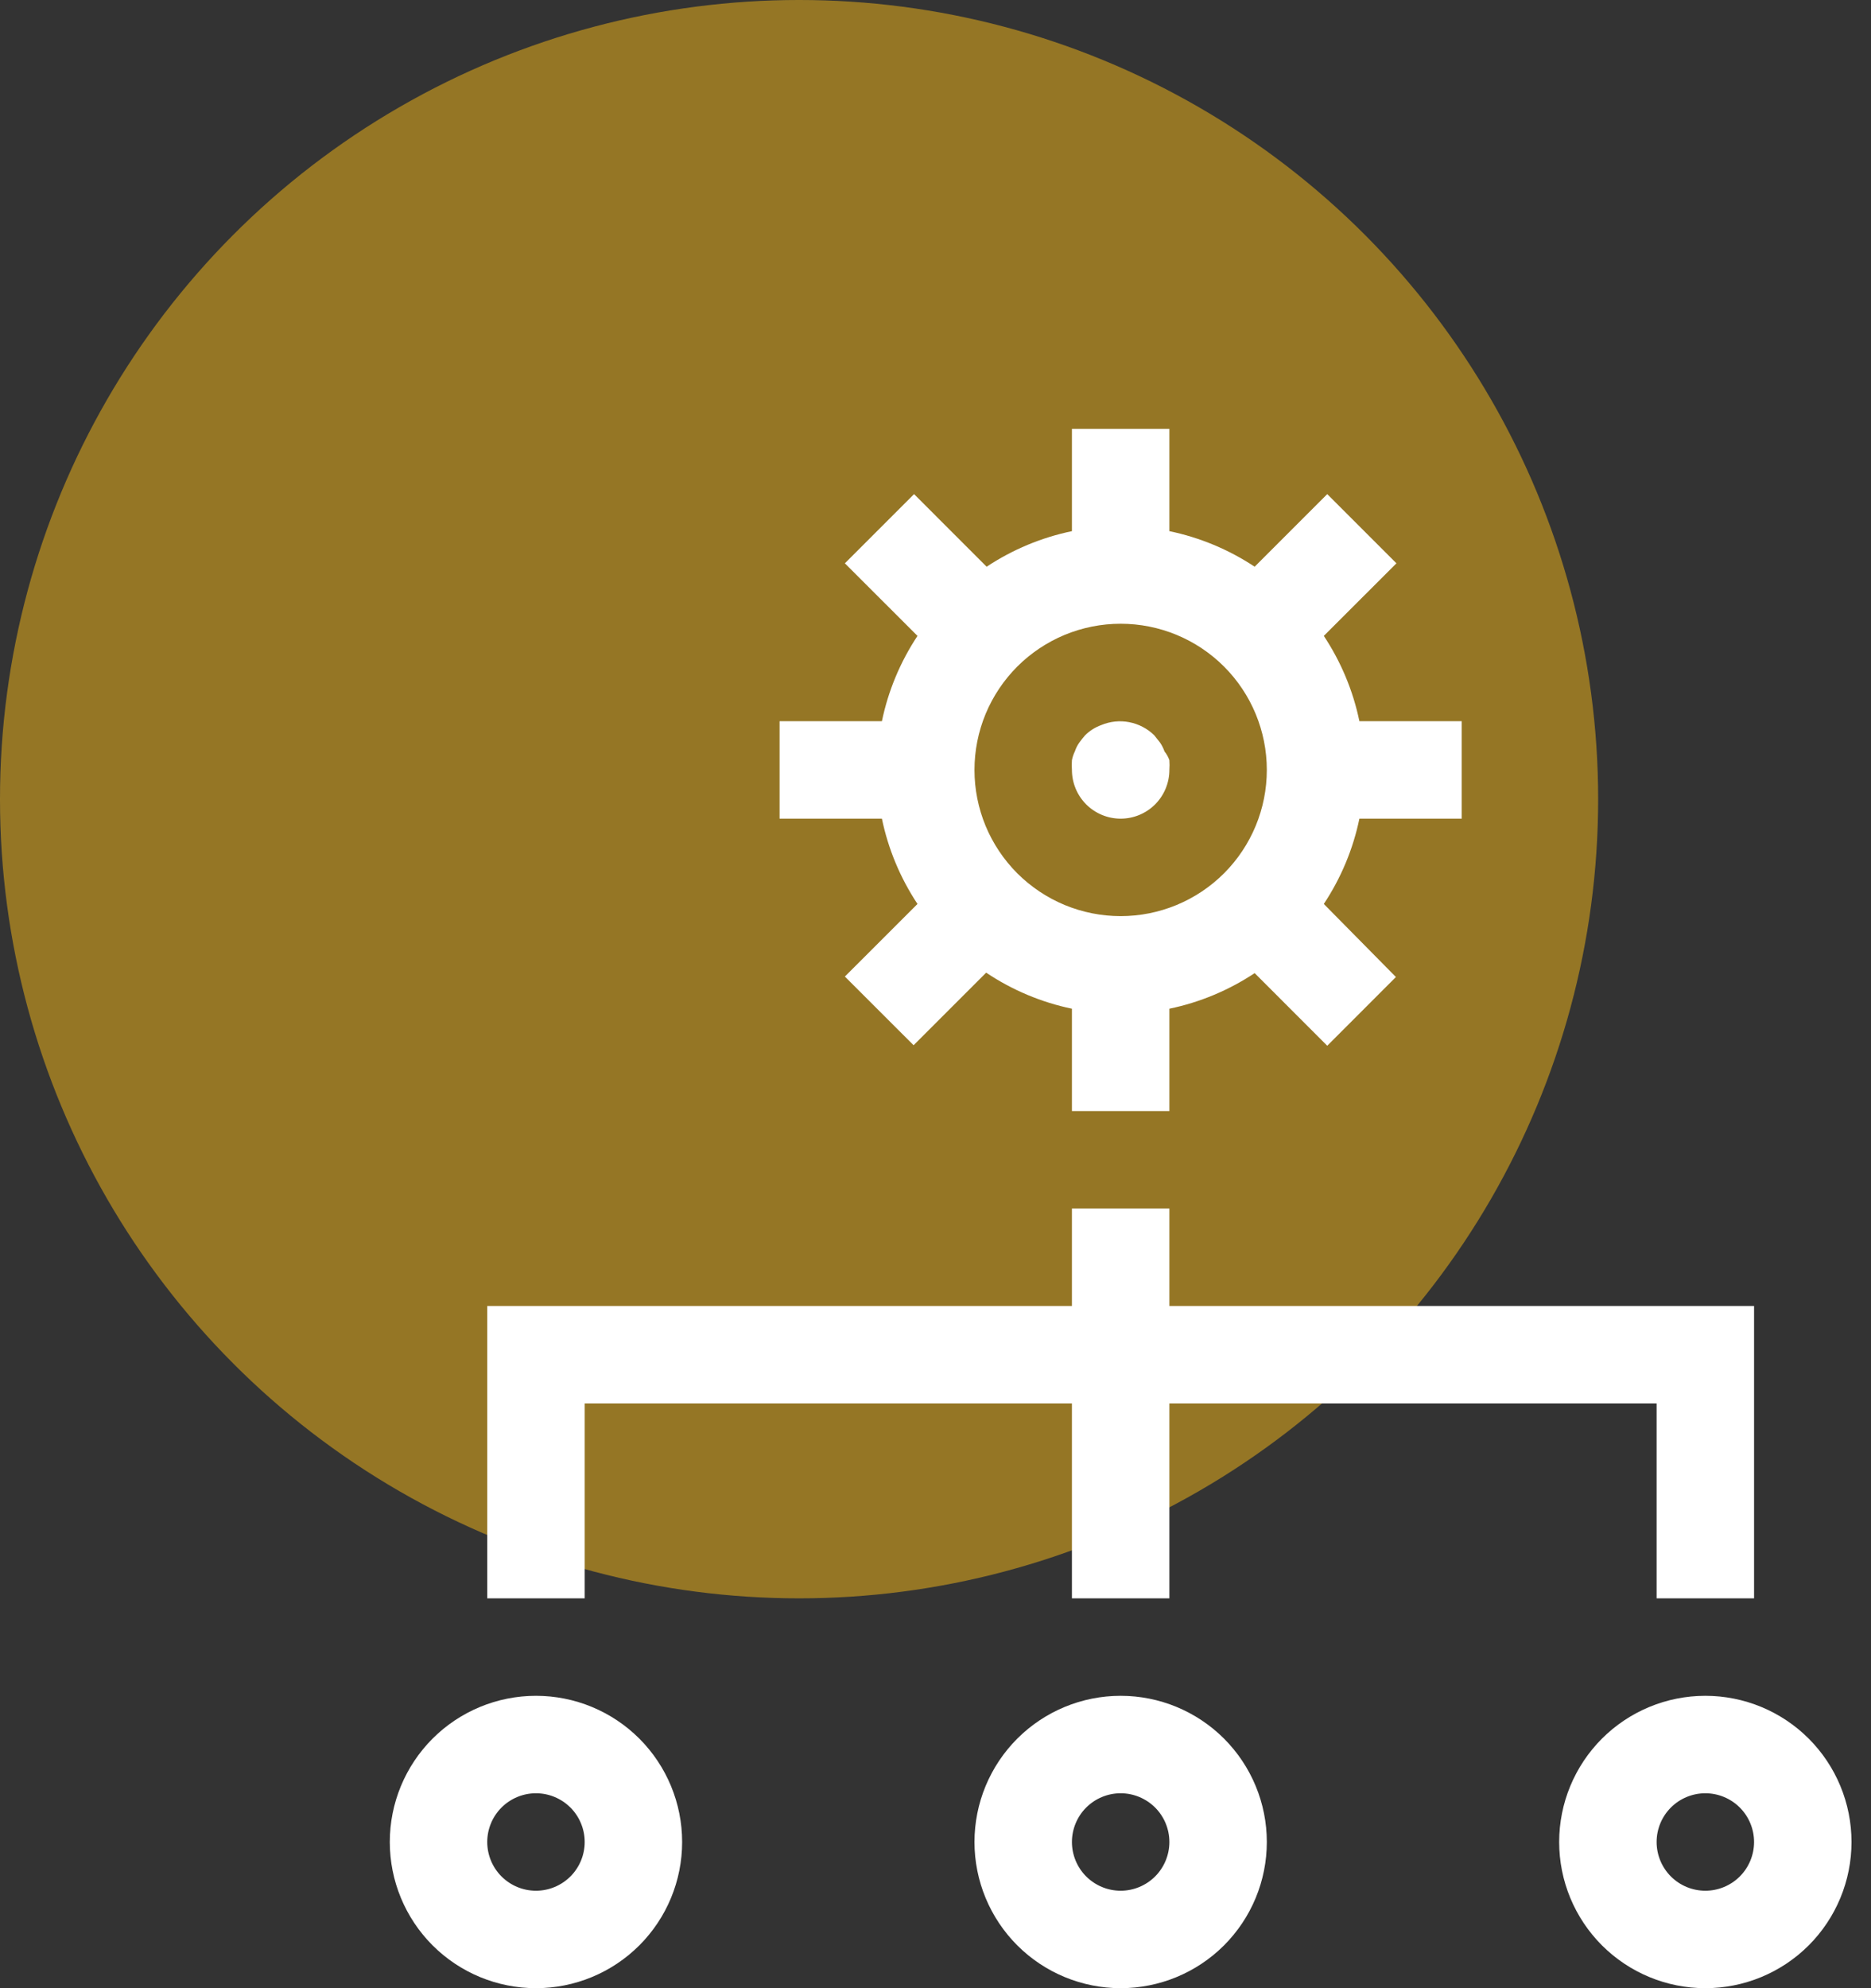
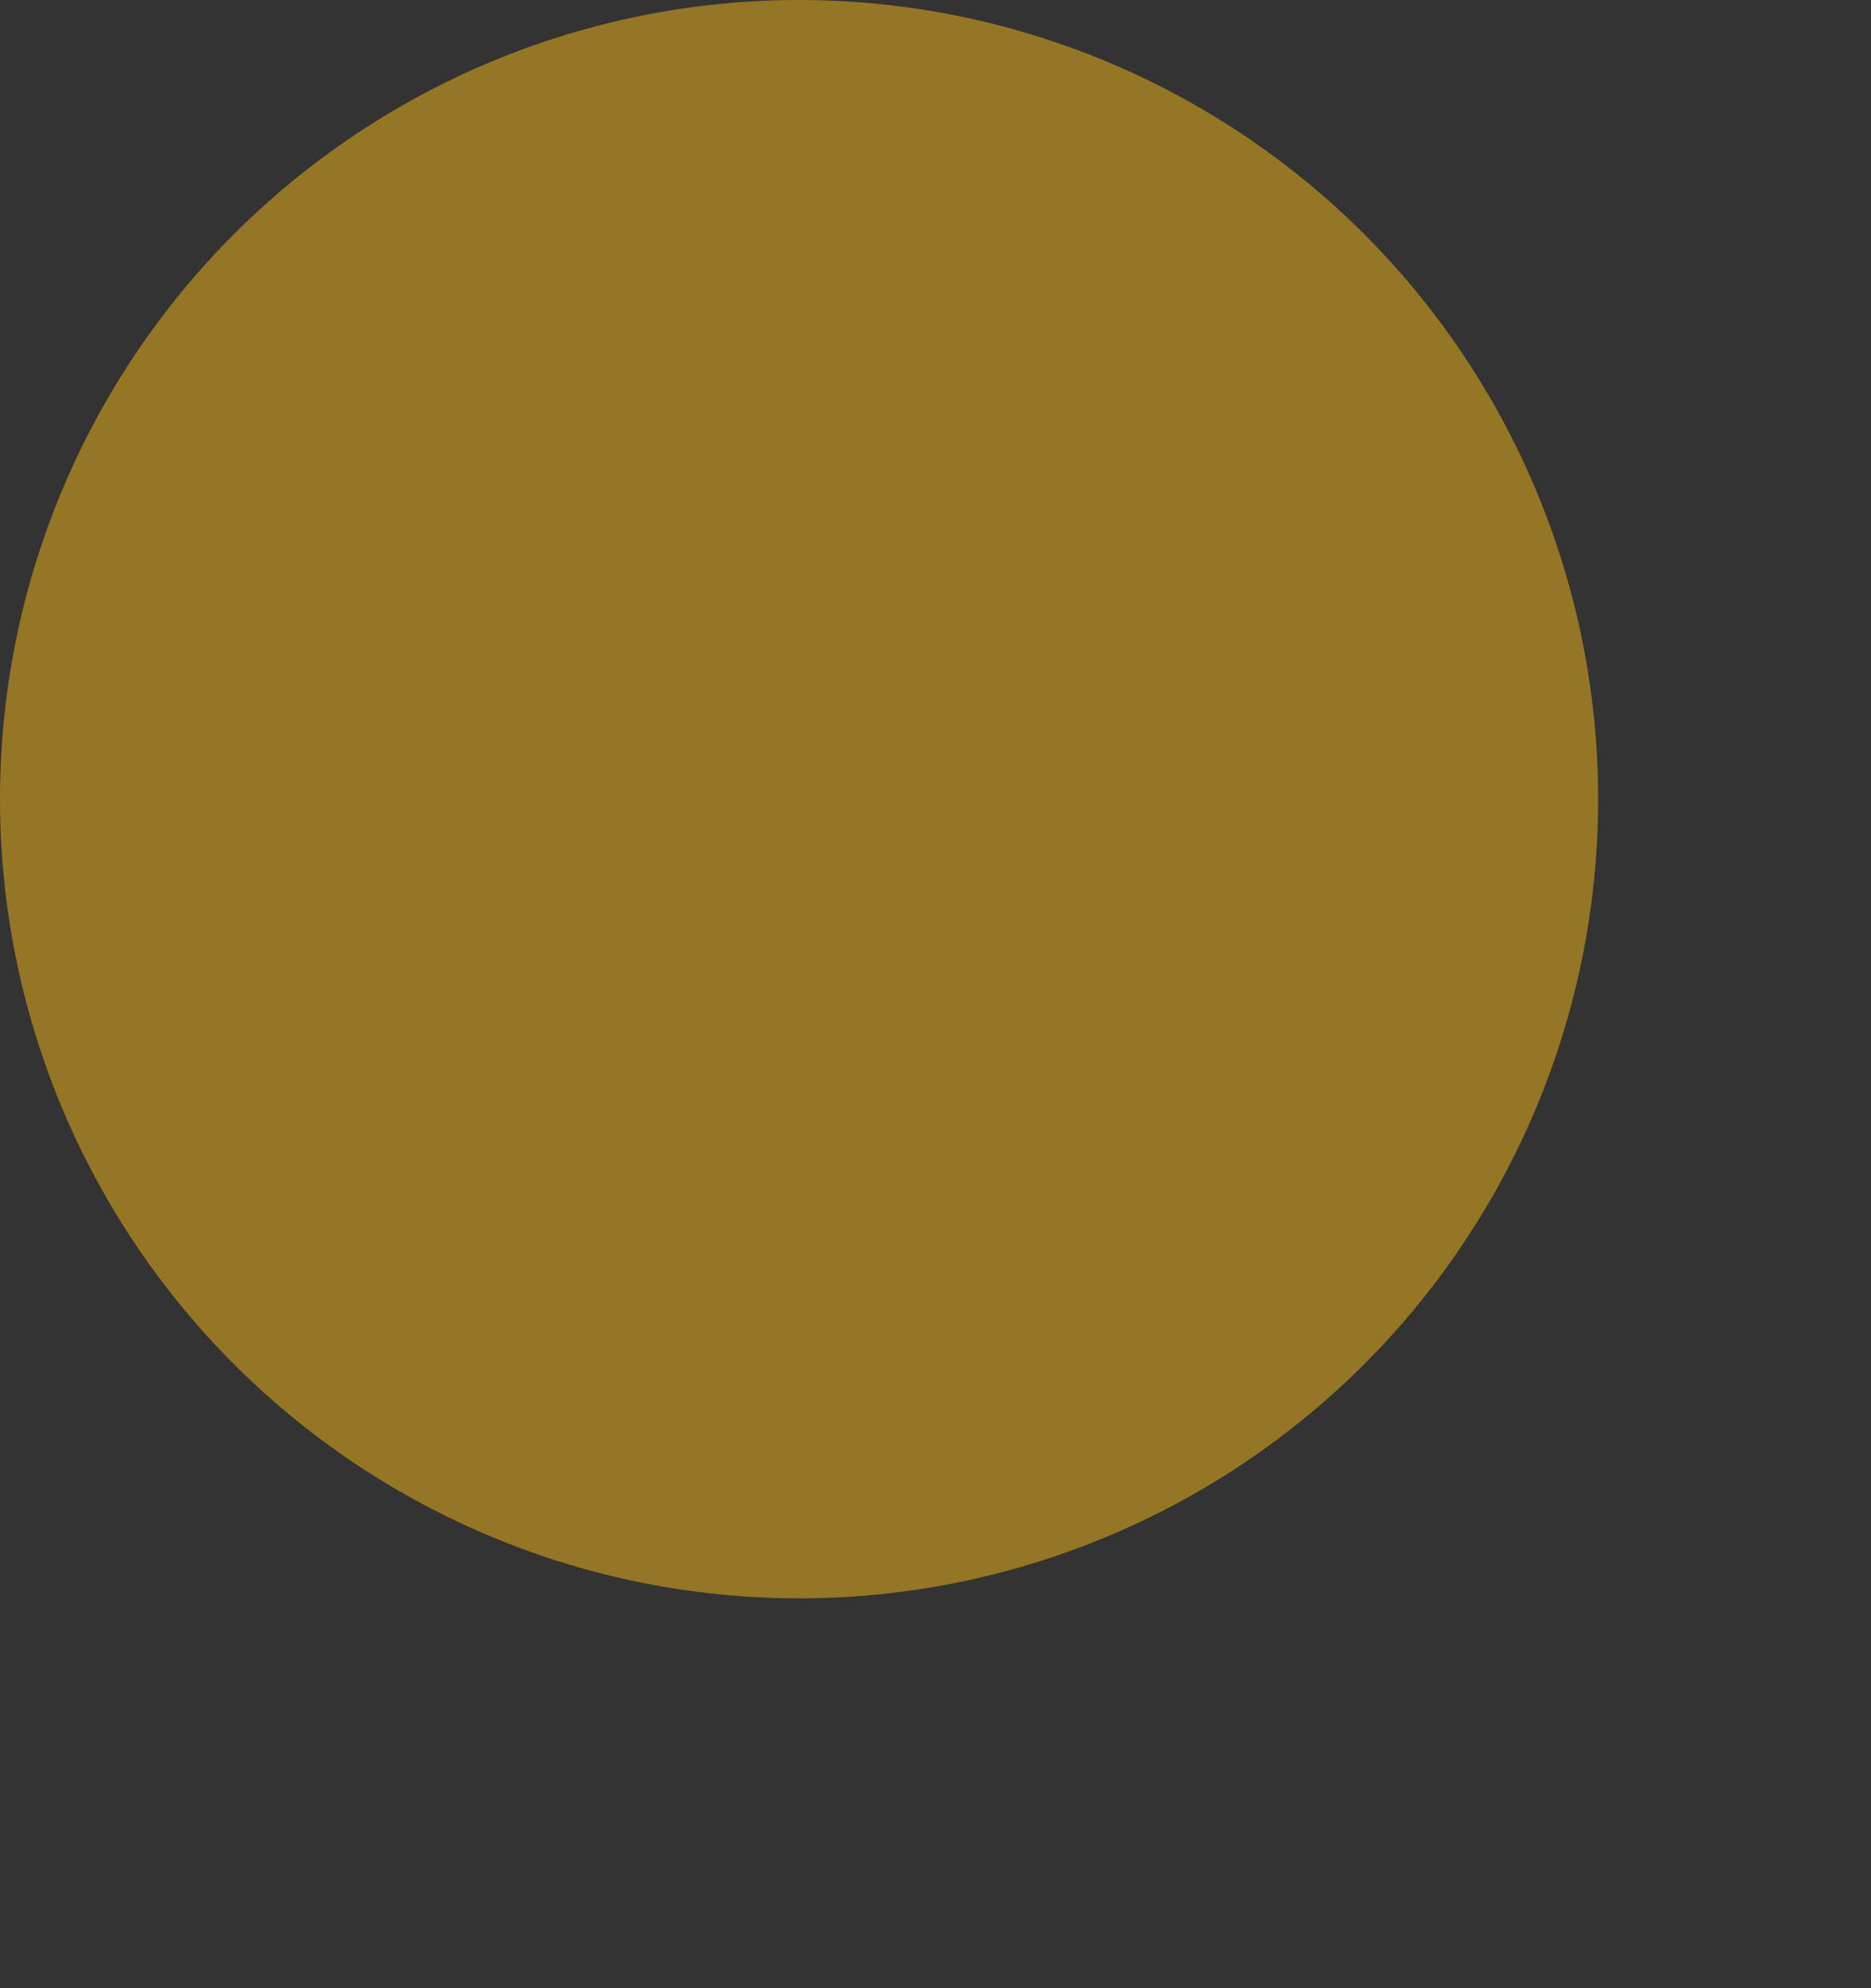
<svg xmlns="http://www.w3.org/2000/svg" width="48" height="51" viewBox="0 0 48 51" fill="none">
  <rect x="0" y="0" width="48" height="51" fill="#333333" stroke="none" />
  <circle cx="20.5" cy="20.5" r="20.5" fill="#F9BB19" fill-opacity="0.5" />
-   <path d="M30 33.5V31H27.5V33.5H12.5V41H15V36H27.5V41H30V36H42.5V41H45V33.5H30Z" fill="white" />
-   <path d="M13.75 51C12.755 51 11.802 50.605 11.098 49.902C10.395 49.198 10 48.245 10 47.25C10 46.255 10.395 45.302 11.098 44.598C11.802 43.895 12.755 43.5 13.75 43.5C14.745 43.5 15.698 43.895 16.402 44.598C17.105 45.302 17.5 46.255 17.5 47.25C17.5 48.245 17.105 49.198 16.402 49.902C15.698 50.605 14.745 51 13.75 51ZM13.75 46C13.418 46 13.101 46.132 12.866 46.366C12.632 46.6 12.5 46.919 12.5 47.25C12.5 47.581 12.632 47.9 12.866 48.134C13.101 48.368 13.418 48.5 13.75 48.5C14.082 48.5 14.399 48.368 14.634 48.134C14.868 47.9 15 47.581 15 47.25C15 46.919 14.868 46.6 14.634 46.366C14.399 46.132 14.082 46 13.75 46ZM28.75 51C27.755 51 26.802 50.605 26.098 49.902C25.395 49.198 25 48.245 25 47.25C25 46.255 25.395 45.302 26.098 44.598C26.802 43.895 27.755 43.5 28.75 43.5C29.745 43.5 30.698 43.895 31.402 44.598C32.105 45.302 32.5 46.255 32.5 47.25C32.5 48.245 32.105 49.198 31.402 49.902C30.698 50.605 29.745 51 28.75 51ZM28.75 46C28.419 46 28.101 46.132 27.866 46.366C27.632 46.6 27.5 46.919 27.5 47.25C27.5 47.581 27.632 47.9 27.866 48.134C28.101 48.368 28.419 48.5 28.75 48.5C29.081 48.5 29.399 48.368 29.634 48.134C29.868 47.9 30 47.581 30 47.25C30 46.919 29.868 46.6 29.634 46.366C29.399 46.132 29.081 46 28.75 46ZM43.75 51C42.755 51 41.802 50.605 41.098 49.902C40.395 49.198 40 48.245 40 47.25C40 46.255 40.395 45.302 41.098 44.598C41.802 43.895 42.755 43.5 43.75 43.5C44.745 43.5 45.698 43.895 46.402 44.598C47.105 45.302 47.5 46.255 47.5 47.25C47.5 48.245 47.105 49.198 46.402 49.902C45.698 50.605 44.745 51 43.75 51ZM43.75 46C43.419 46 43.1 46.132 42.866 46.366C42.632 46.6 42.5 46.919 42.5 47.25C42.5 47.581 42.632 47.9 42.866 48.134C43.1 48.368 43.419 48.5 43.75 48.5C44.081 48.5 44.4 48.368 44.634 48.134C44.868 47.9 45 47.581 45 47.25C45 46.919 44.868 46.6 44.634 46.366C44.4 46.132 44.081 46 43.75 46ZM37.5 21V18.5H34.875C34.713 17.719 34.403 16.977 33.962 16.312L35.825 14.45L34.05 12.675L32.188 14.537C31.523 14.097 30.781 13.787 30 13.625V11H27.5V13.625C26.719 13.787 25.977 14.097 25.312 14.537L23.45 12.675L21.675 14.45L23.538 16.312C23.097 16.977 22.787 17.719 22.625 18.5H20V21H22.625C22.787 21.781 23.097 22.523 23.538 23.188L21.675 25.05L23.438 26.812L25.3 24.95C25.967 25.397 26.714 25.711 27.5 25.875V28.5H30V25.875C30.781 25.713 31.523 25.403 32.188 24.962L34.05 26.825L35.812 25.062L33.962 23.188C34.403 22.523 34.713 21.781 34.875 21H37.5ZM28.75 23.5C28.258 23.5 27.77 23.403 27.315 23.215C26.86 23.026 26.447 22.75 26.098 22.402C25.75 22.053 25.474 21.64 25.285 21.185C25.097 20.73 25 20.242 25 19.75C25 19.258 25.097 18.77 25.285 18.315C25.474 17.86 25.75 17.447 26.098 17.098C26.447 16.75 26.86 16.474 27.315 16.285C27.77 16.097 28.258 16 28.75 16C29.745 16 30.698 16.395 31.402 17.098C32.105 17.802 32.5 18.755 32.5 19.75C32.5 20.745 32.105 21.698 31.402 22.402C30.698 23.105 29.745 23.5 28.75 23.5Z" fill="white" />
-   <path d="M28.75 21C28.419 21 28.101 20.868 27.866 20.634C27.632 20.399 27.5 20.081 27.5 19.75C27.494 19.667 27.494 19.583 27.5 19.5C27.515 19.422 27.54 19.346 27.575 19.275C27.602 19.195 27.639 19.119 27.688 19.05C27.735 18.985 27.785 18.922 27.837 18.862C27.954 18.746 28.095 18.656 28.25 18.6C28.478 18.504 28.729 18.478 28.971 18.525C29.213 18.572 29.437 18.689 29.613 18.862L29.762 19.05C29.809 19.12 29.847 19.195 29.875 19.275C29.929 19.342 29.972 19.418 30 19.5C30.006 19.583 30.006 19.667 30 19.75C30 20.081 29.868 20.399 29.634 20.634C29.399 20.868 29.082 21 28.75 21Z" fill="white" />
</svg>